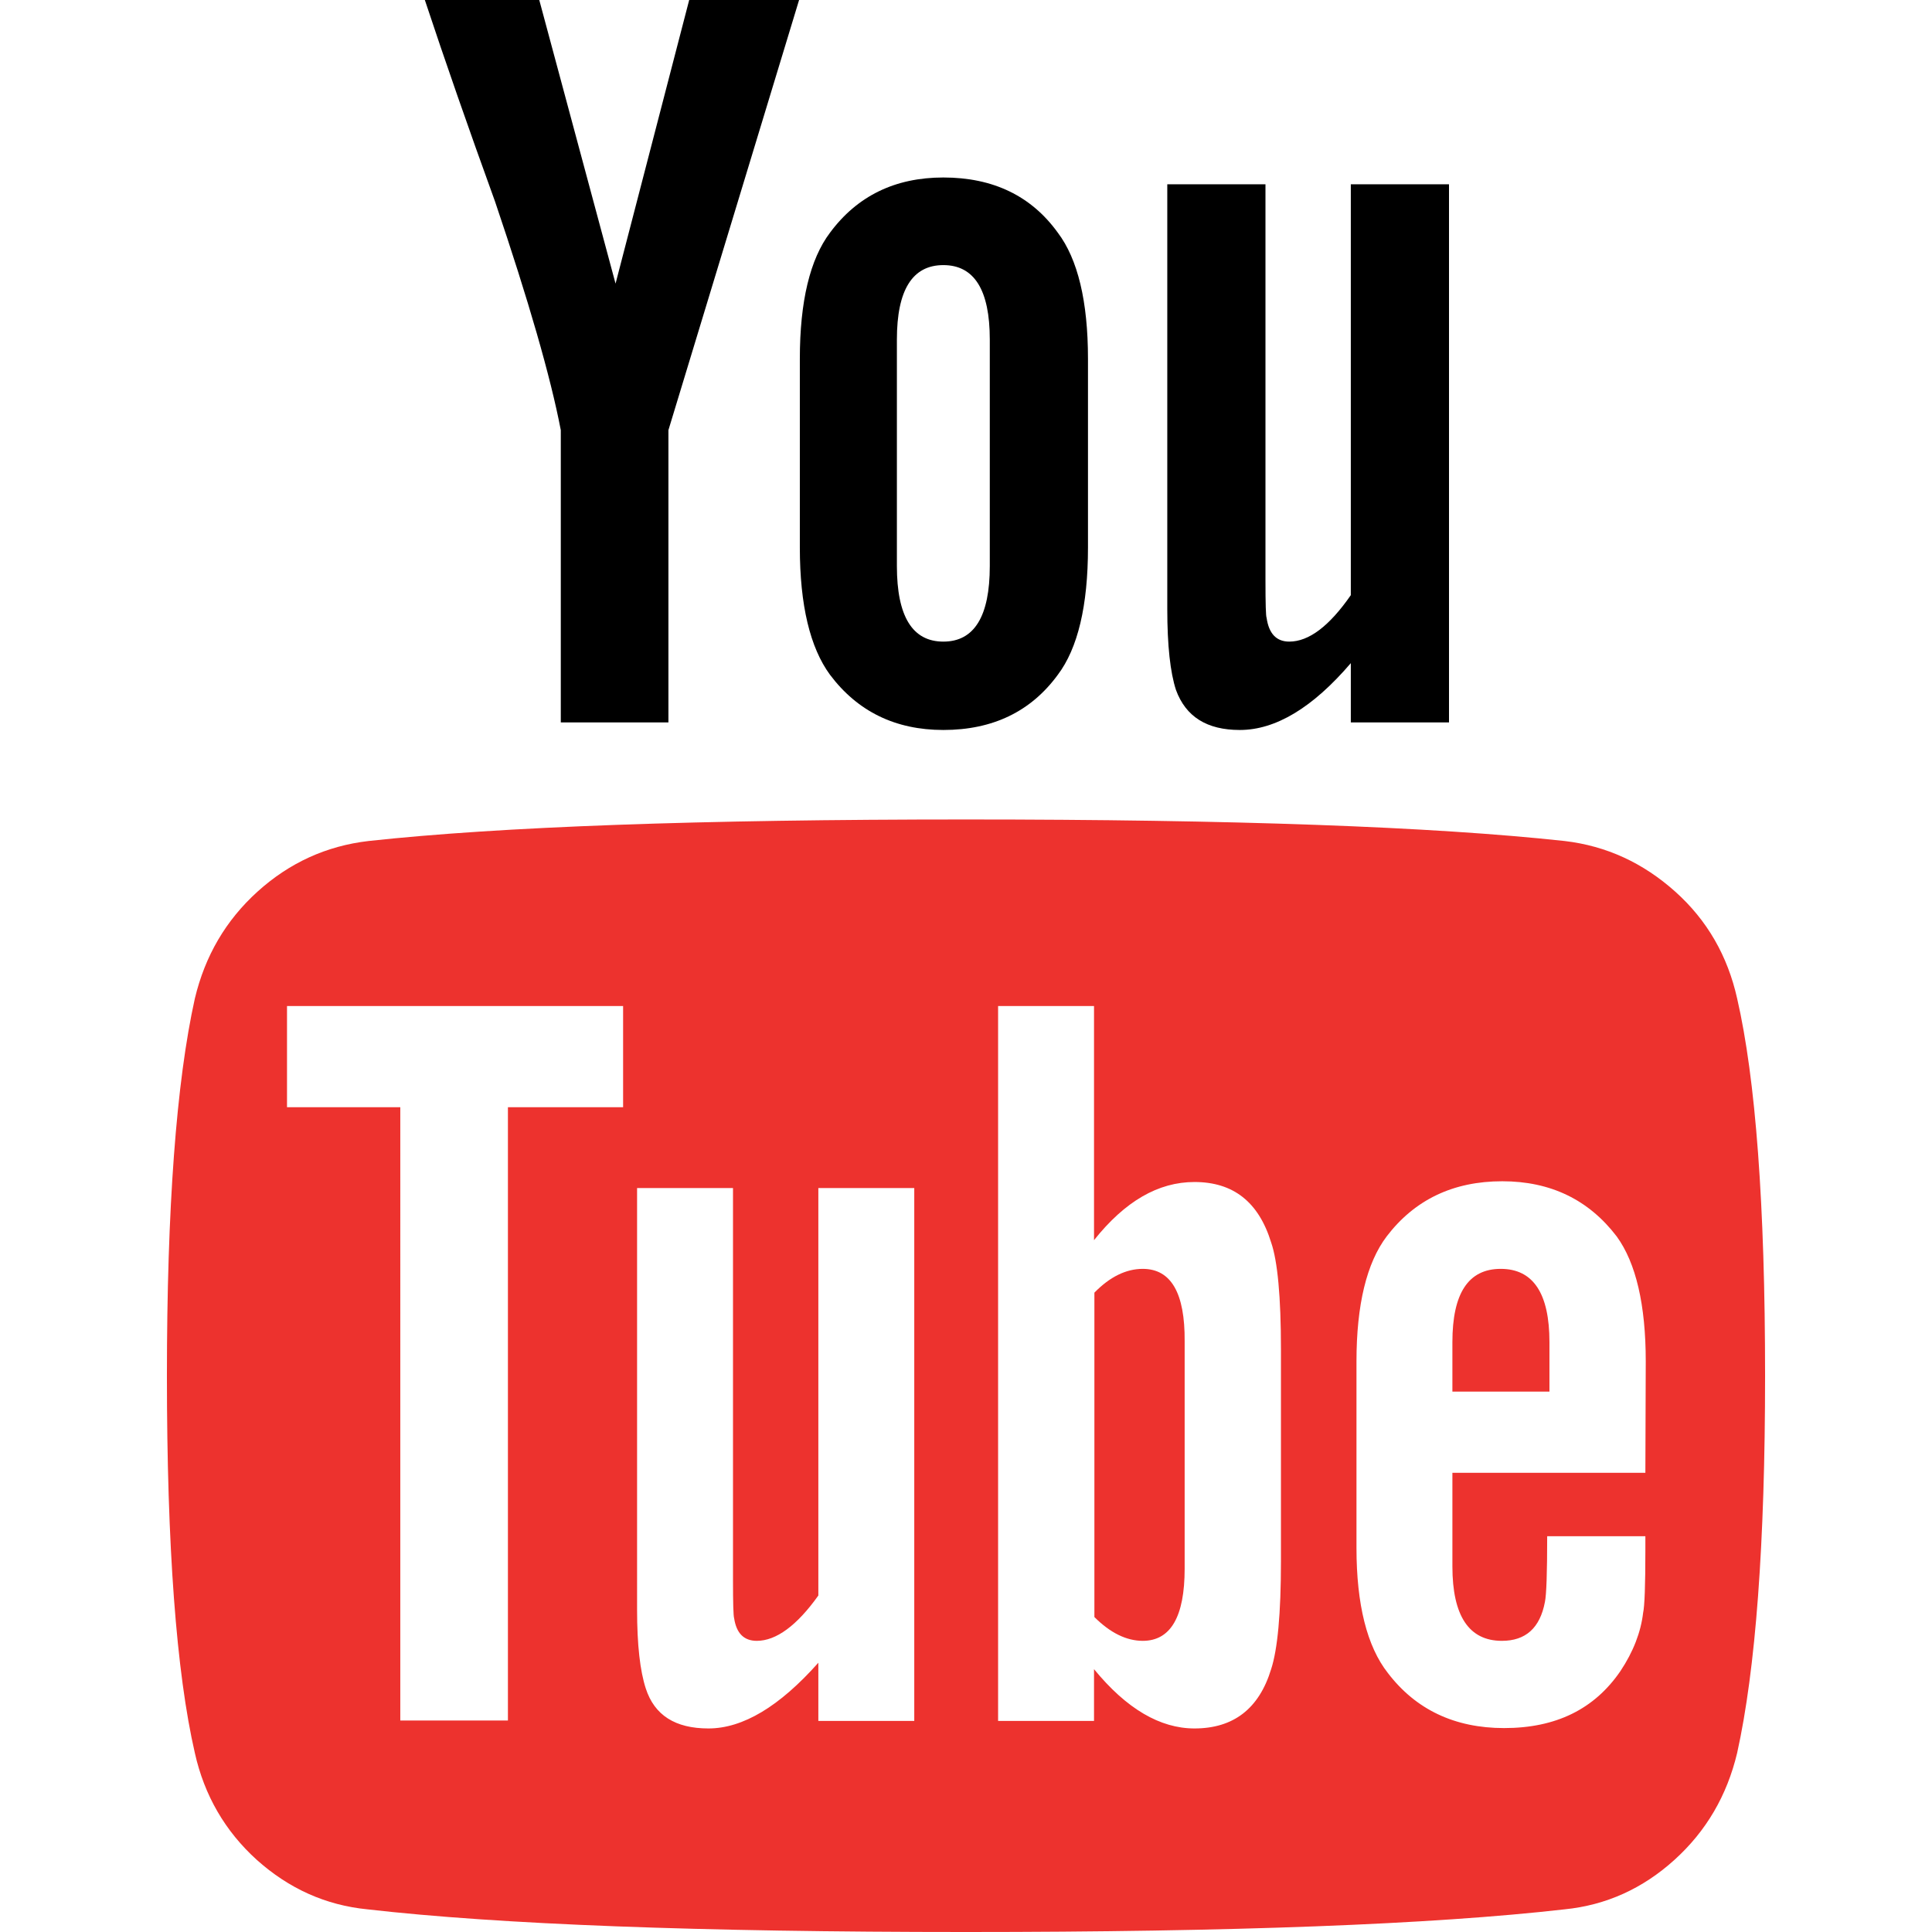
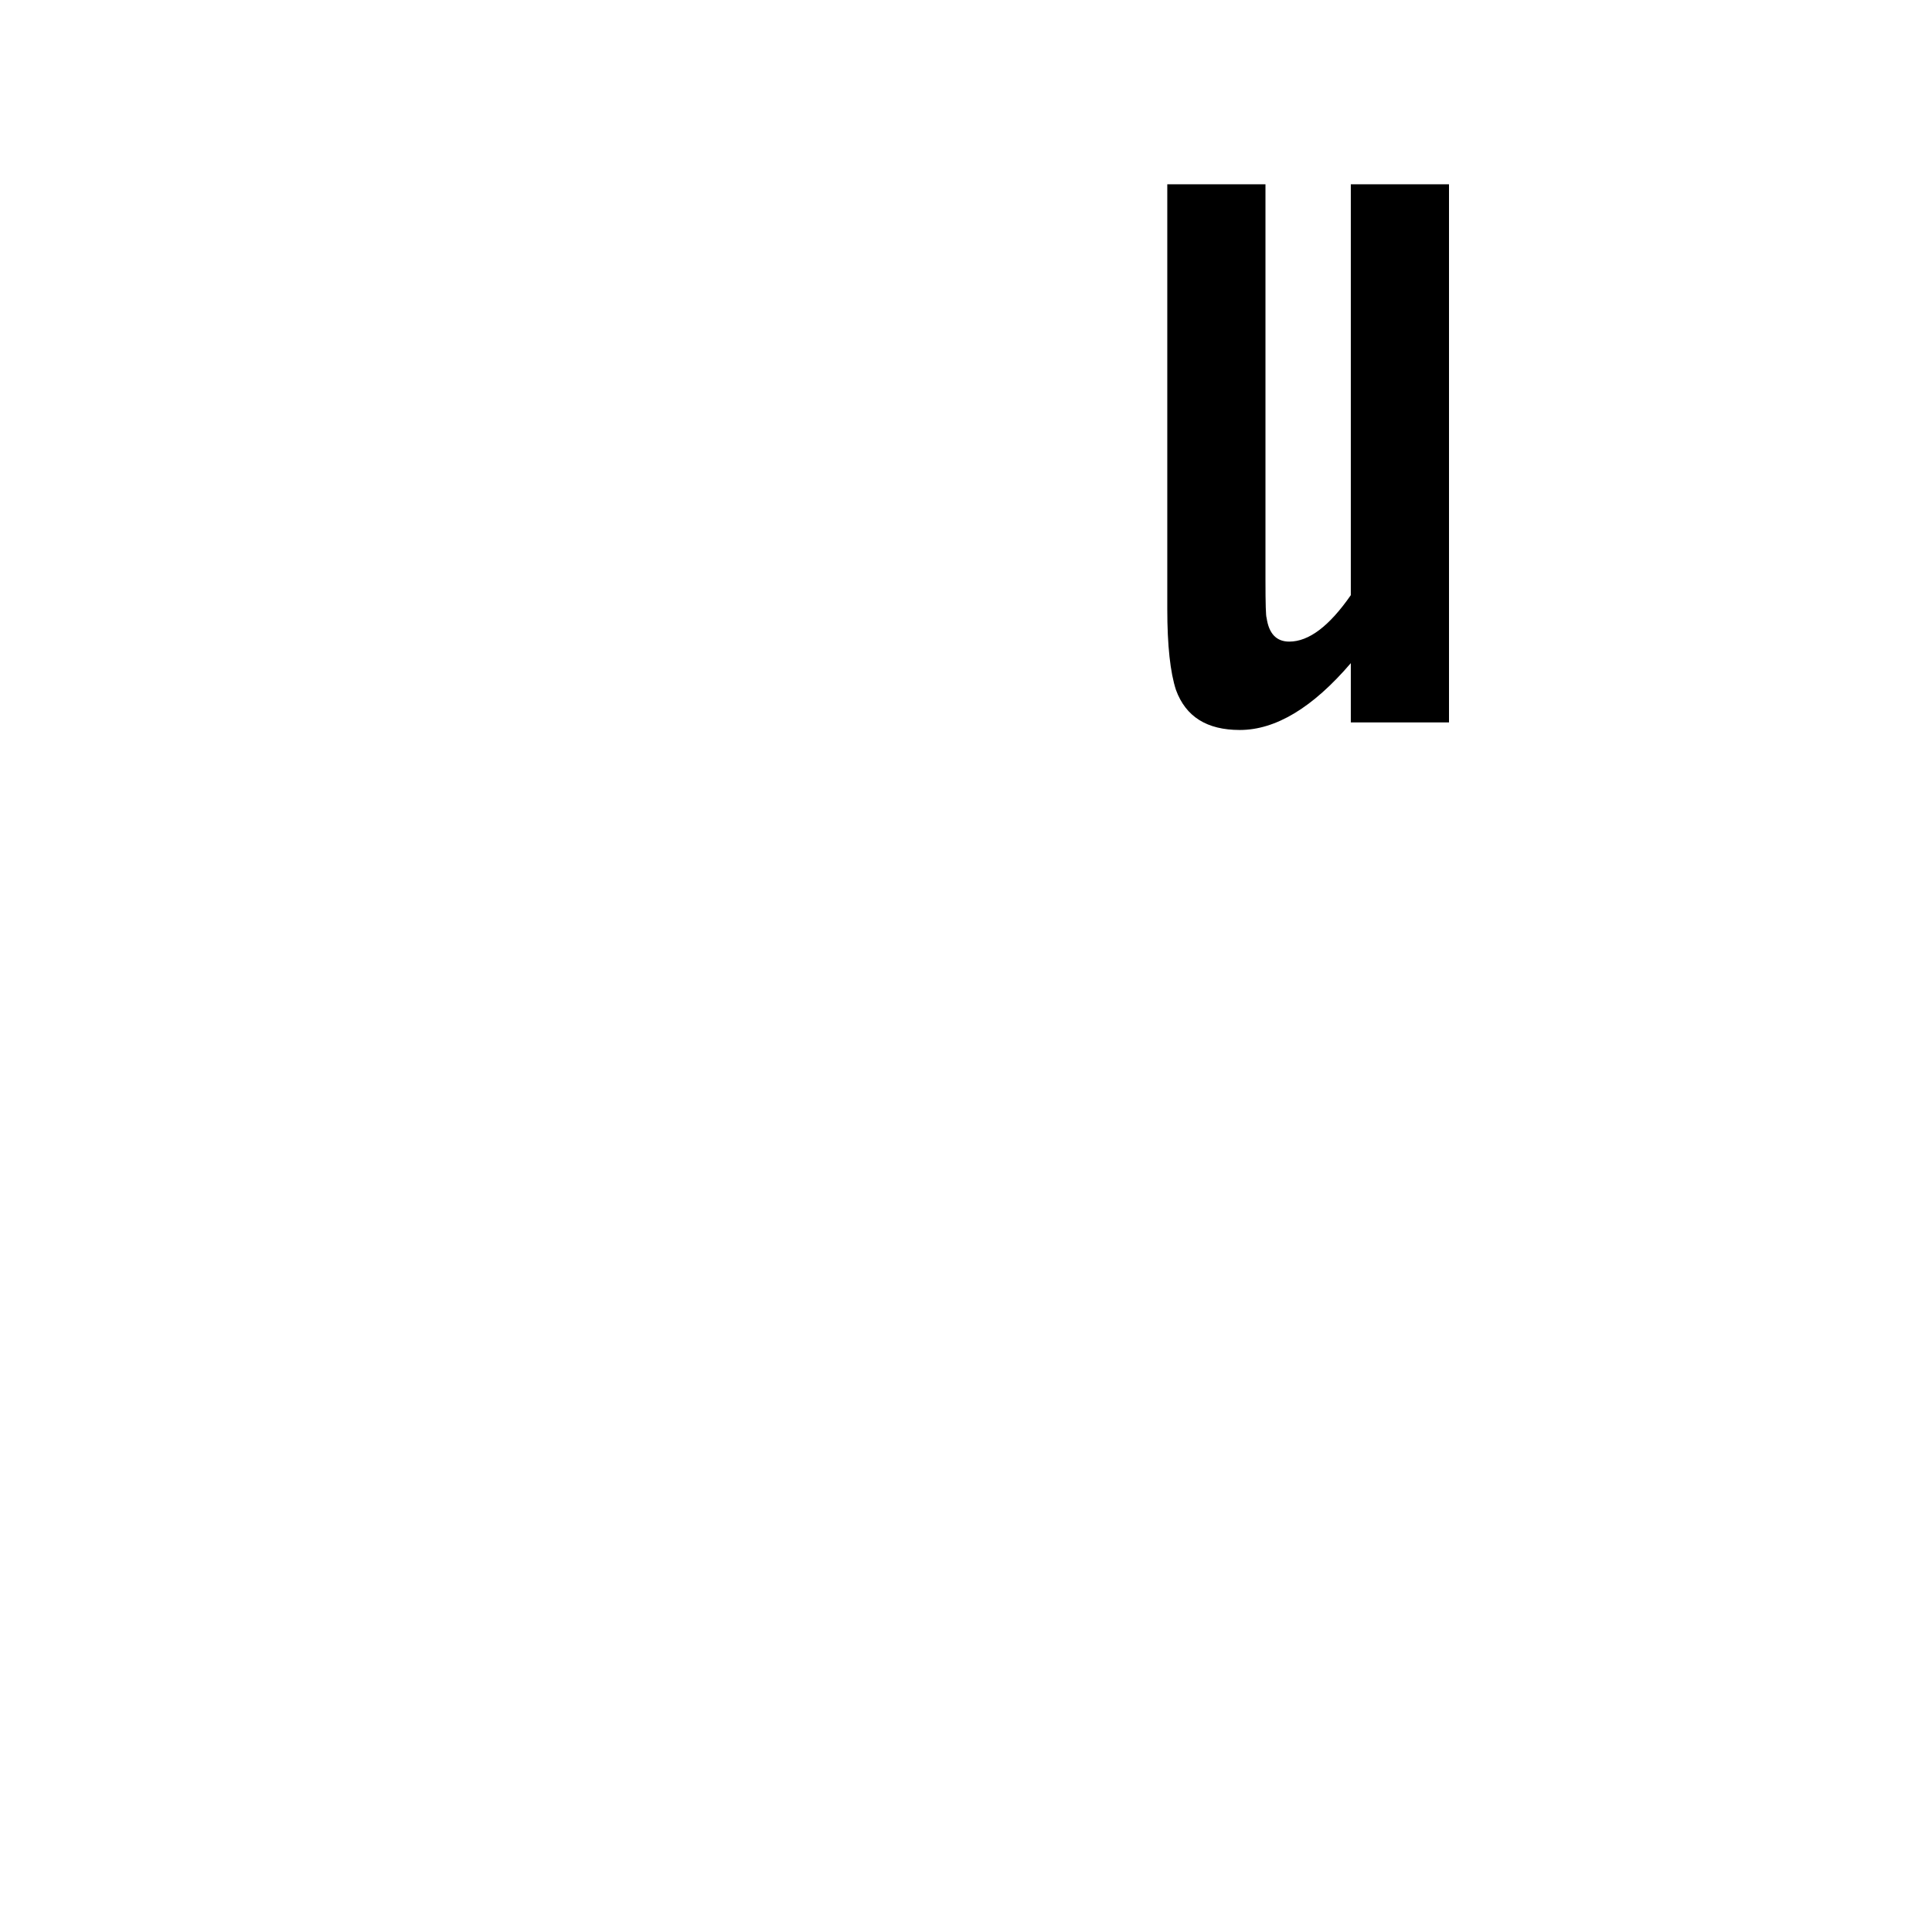
<svg xmlns="http://www.w3.org/2000/svg" version="1.1" id="Capa_1" x="0px" y="0px" viewBox="0 0 511.6 511.6" style="enable-background:new 0 0 511.6 511.6;" xml:space="preserve">
  <style type="text/css">
	.st0{fill:#ED322E;}
</style>
  <g>
    <g>
-       <path class="st0" d="M460,264.4c-2.5-11.2-7.9-20.7-16.4-28.3c-8.5-7.6-18.2-12.1-29.3-13.4c-35-3.8-87.8-5.7-158.5-5.7    c-70.6,0-123.3,1.9-158.2,5.7c-11.2,1.3-21,5.8-29.4,13.4c-8.4,7.6-13.9,17-16.6,28.3c-4.9,22.1-7.4,55.4-7.4,99.9    c0,45.3,2.5,78.6,7.4,99.9c2.5,11.2,8,20.7,16.4,28.3c8.5,7.6,18.2,12,29.3,13.1c35,4,87.8,6,158.5,6c70.6,0,123.4-2,158.5-6    c11-1.1,20.7-5.5,29.1-13.1c8.4-7.6,13.9-17,16.6-28.3c4.9-22.1,7.4-55.4,7.4-99.9C467.4,319,464.9,285.7,460,264.4z M165,293.2    h-30.5v162.4h-28.5V293.2h-30v-26.8H165L165,293.2L165,293.2z M242.1,455.7h-25.4v-15.4c-10.3,11.6-20,17.4-29.1,17.4    c-8.8,0-14.3-3.5-16.6-10.6c-1.5-4.6-2.3-11.5-2.3-20.8V314.6h25.4v103.9c0,6.1,0.1,9.4,0.3,10c0.6,4,2.6,6,6,6    c5.1,0,10.6-4,16.3-12V314.6h25.4L242.1,455.7L242.1,455.7z M339.2,413.4c0,13.9-0.9,23.4-2.6,28.6c-3.2,10.5-10,15.7-20.3,15.7    c-9.1,0-18-5.2-26.6-15.7v13.7h-25.4V266.4h25.4v62c8.2-10.3,17-15.4,26.6-15.4c10.3,0,17,5.3,20.3,16c1.7,4.9,2.6,14.4,2.6,28.3    V413.4z M435.7,390h-51.1v24.8c0,13.1,4.4,19.7,13.1,19.7c6.3,0,10.1-3.4,11.4-10.3c0.4-1.9,0.6-7.7,0.6-17.4h26v3.7    c0,9.3-0.2,14.8-0.6,16.6c-0.6,5.1-2.6,10.3-6,15.4c-6.9,10.1-17.1,15.1-30.8,15.1c-13.1,0-23.4-4.9-30.8-14.6    c-5.5-7-8.3-18.1-8.3-33.1v-49.4c0-15,2.7-26.1,8-33.1c7.4-9.7,17.6-14.6,30.6-14.6c12.8,0,22.9,4.9,30.3,14.6    c5.1,7,7.7,18.1,7.7,33.1L435.7,390L435.7,390z" />
-       <path class="st0" d="M302.6,336c-4.4,0-8.7,2.1-12.8,6.3v85.9c4.2,4.2,8.5,6.3,12.8,6.3c7.4,0,11.1-6.4,11.1-19.1v-60.2    C313.8,342.4,310.1,336,302.6,336z" />
-       <path class="st0" d="M397.4,336c-8.6,0-12.8,6.5-12.8,19.4v13.1h25.7v-13.1C410.3,342.5,406,336,397.4,336z" />
-       <path d="M148.5,113.9v77.4H177v-77.4L211.6,0h-29.1L163,75.1L142.8,0h-30.3c5.3,16,11.5,33.8,18.6,53.4    C140,79.7,145.8,99.8,148.5,113.9z" />
-       <path d="M249.8,193.3c13.1,0,23.2-4.9,30.3-14.6c5.3-7,8-18.3,8-33.7v-50c0-15.2-2.7-26.4-8-33.4c-7-9.7-17.1-14.6-30.3-14.6    c-12.8,0-22.8,4.9-30,14.6c-5.3,7-8,18.2-8,33.4v50c0,15.2,2.7,26.5,8,33.7C227.1,188.4,237.1,193.3,249.8,193.3z M237.5,89.9    c0-13.1,4.1-19.7,12.3-19.7s12.3,6.6,12.3,19.7v60c0,13.3-4.1,20-12.3,20s-12.3-6.7-12.3-20V89.9z" />
      <path d="M328.3,193.3c9.5,0,19.3-5.9,29.4-17.7v15.7h26V48.8h-26v108.8c-5.7,8.2-11.1,12.3-16.3,12.3c-3.4,0-5.4-2.1-6-6.3    c-0.2-0.4-0.3-3.7-0.3-10V48.8h-26v112.5c0,9.7,0.8,16.8,2.3,21.4C314,189.8,319.6,193.3,328.3,193.3z" />
    </g>
  </g>
</svg>